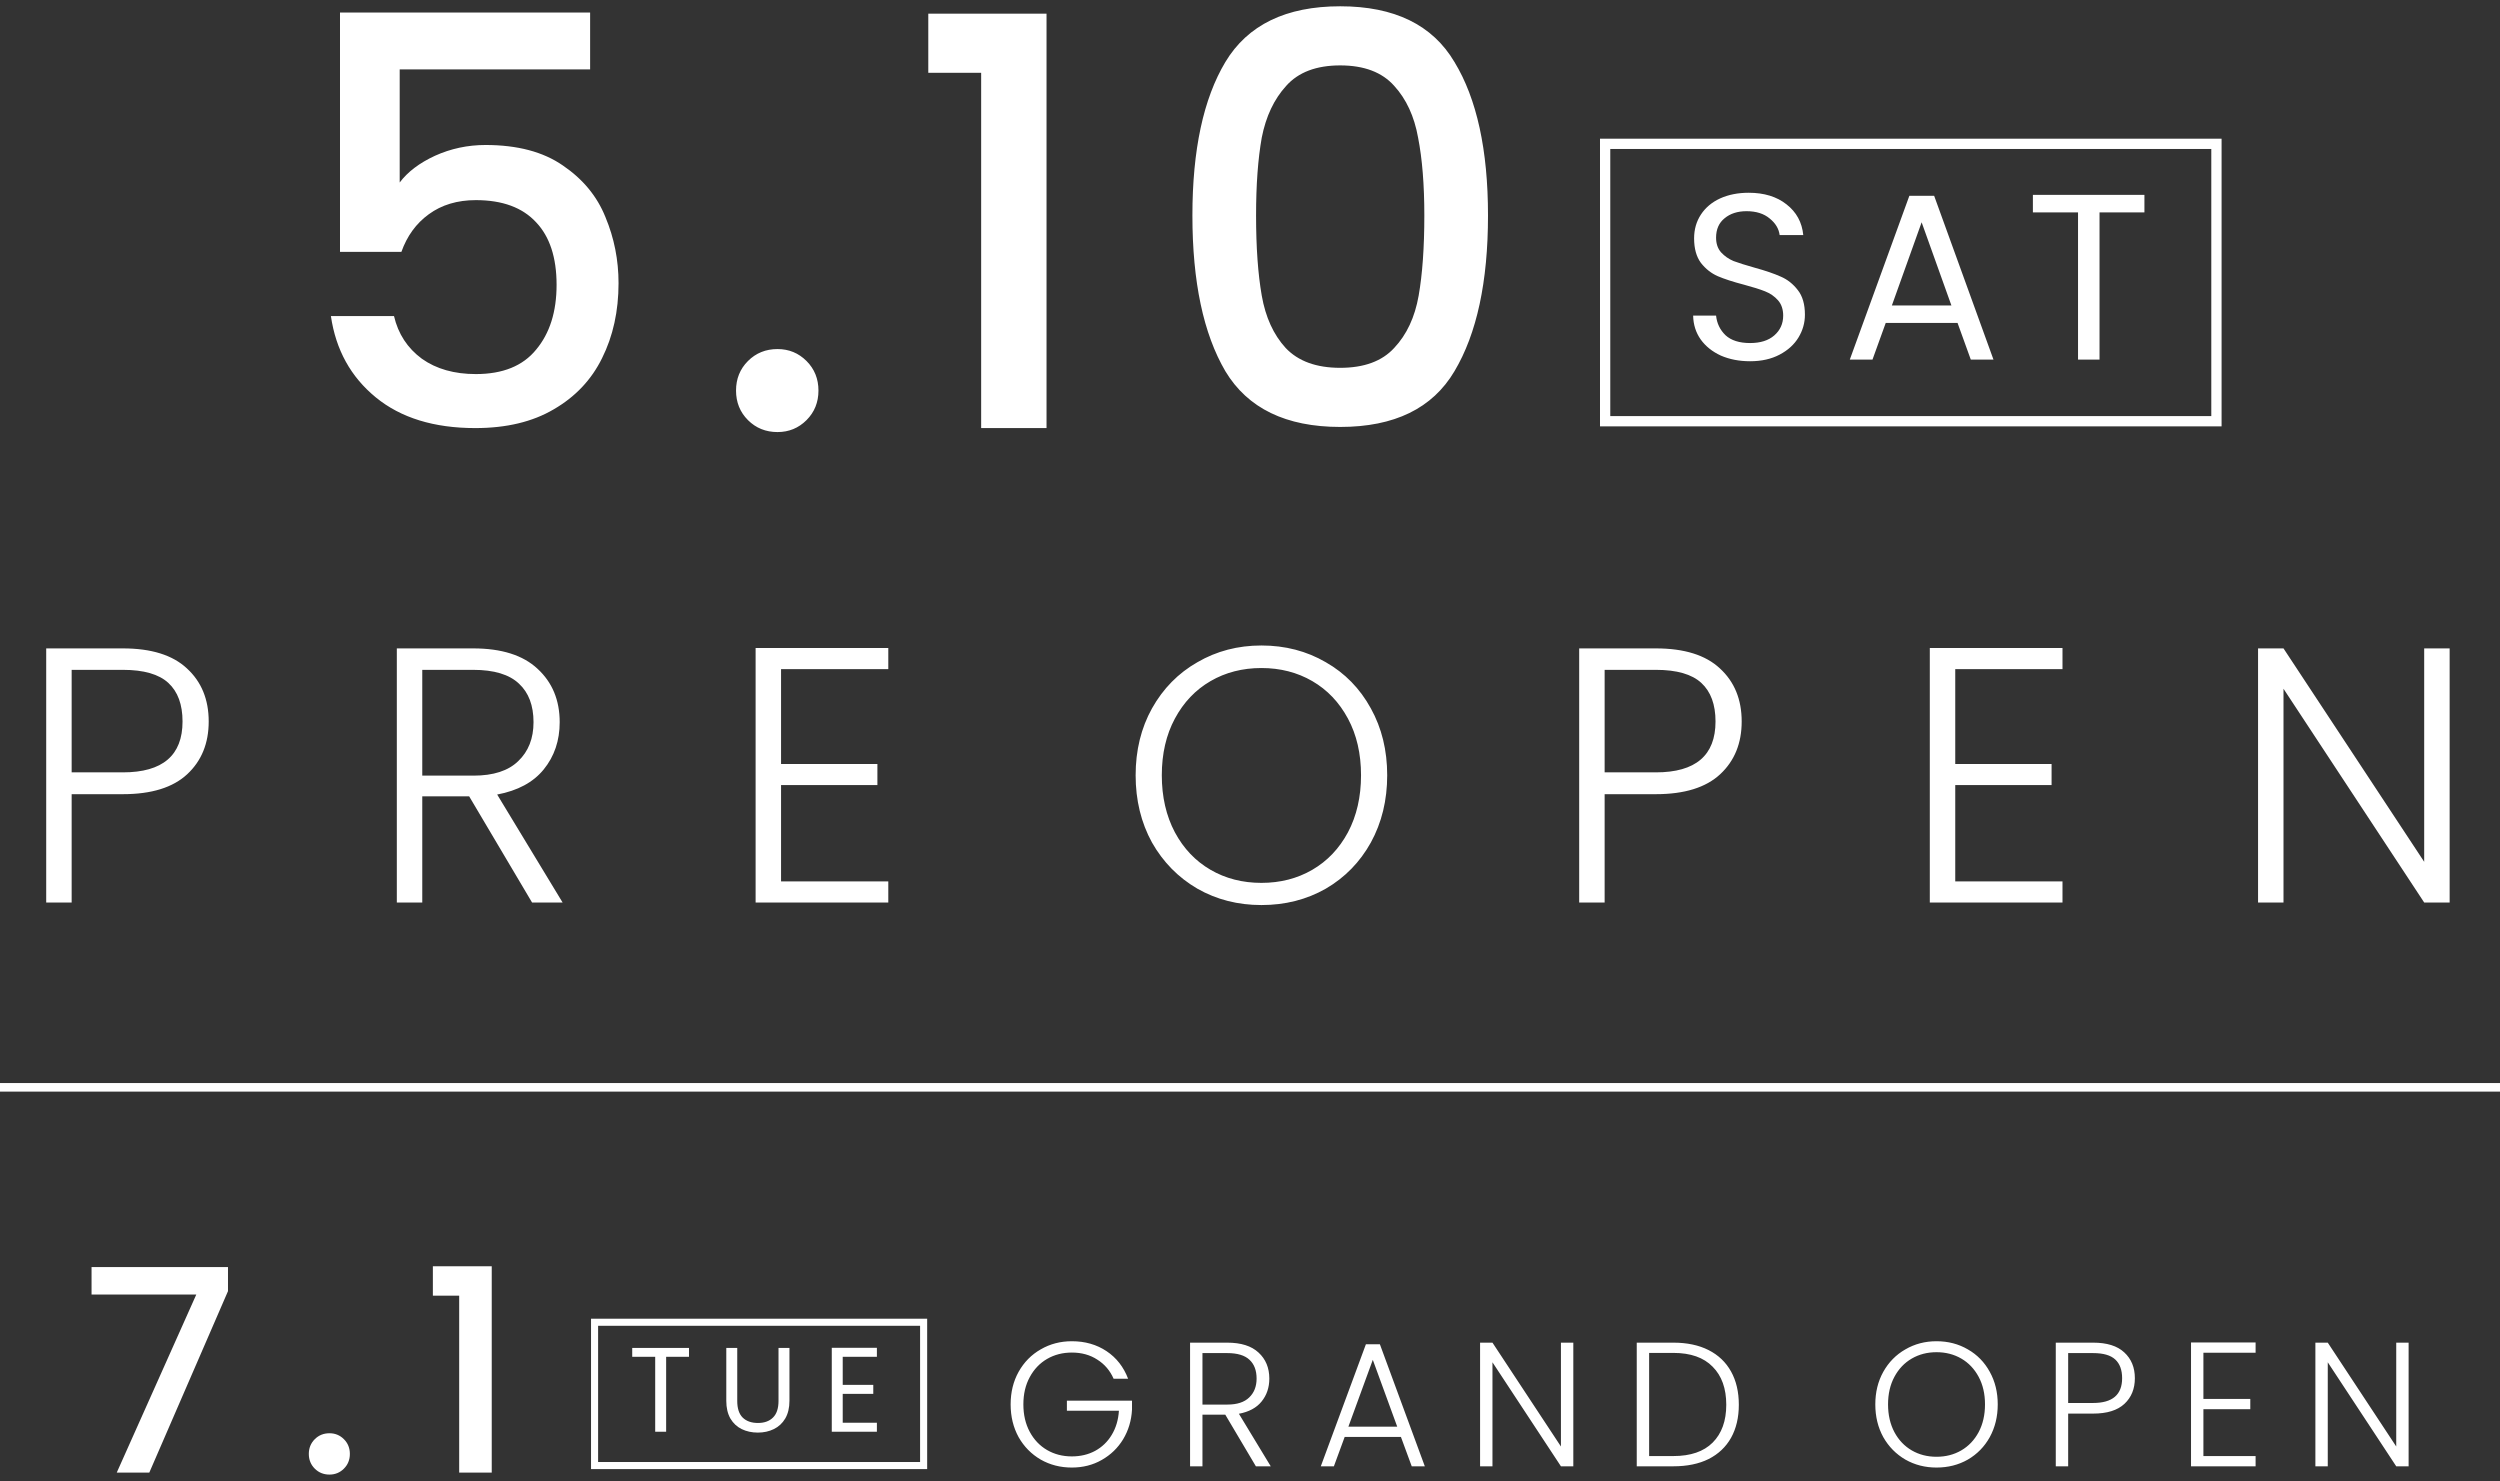
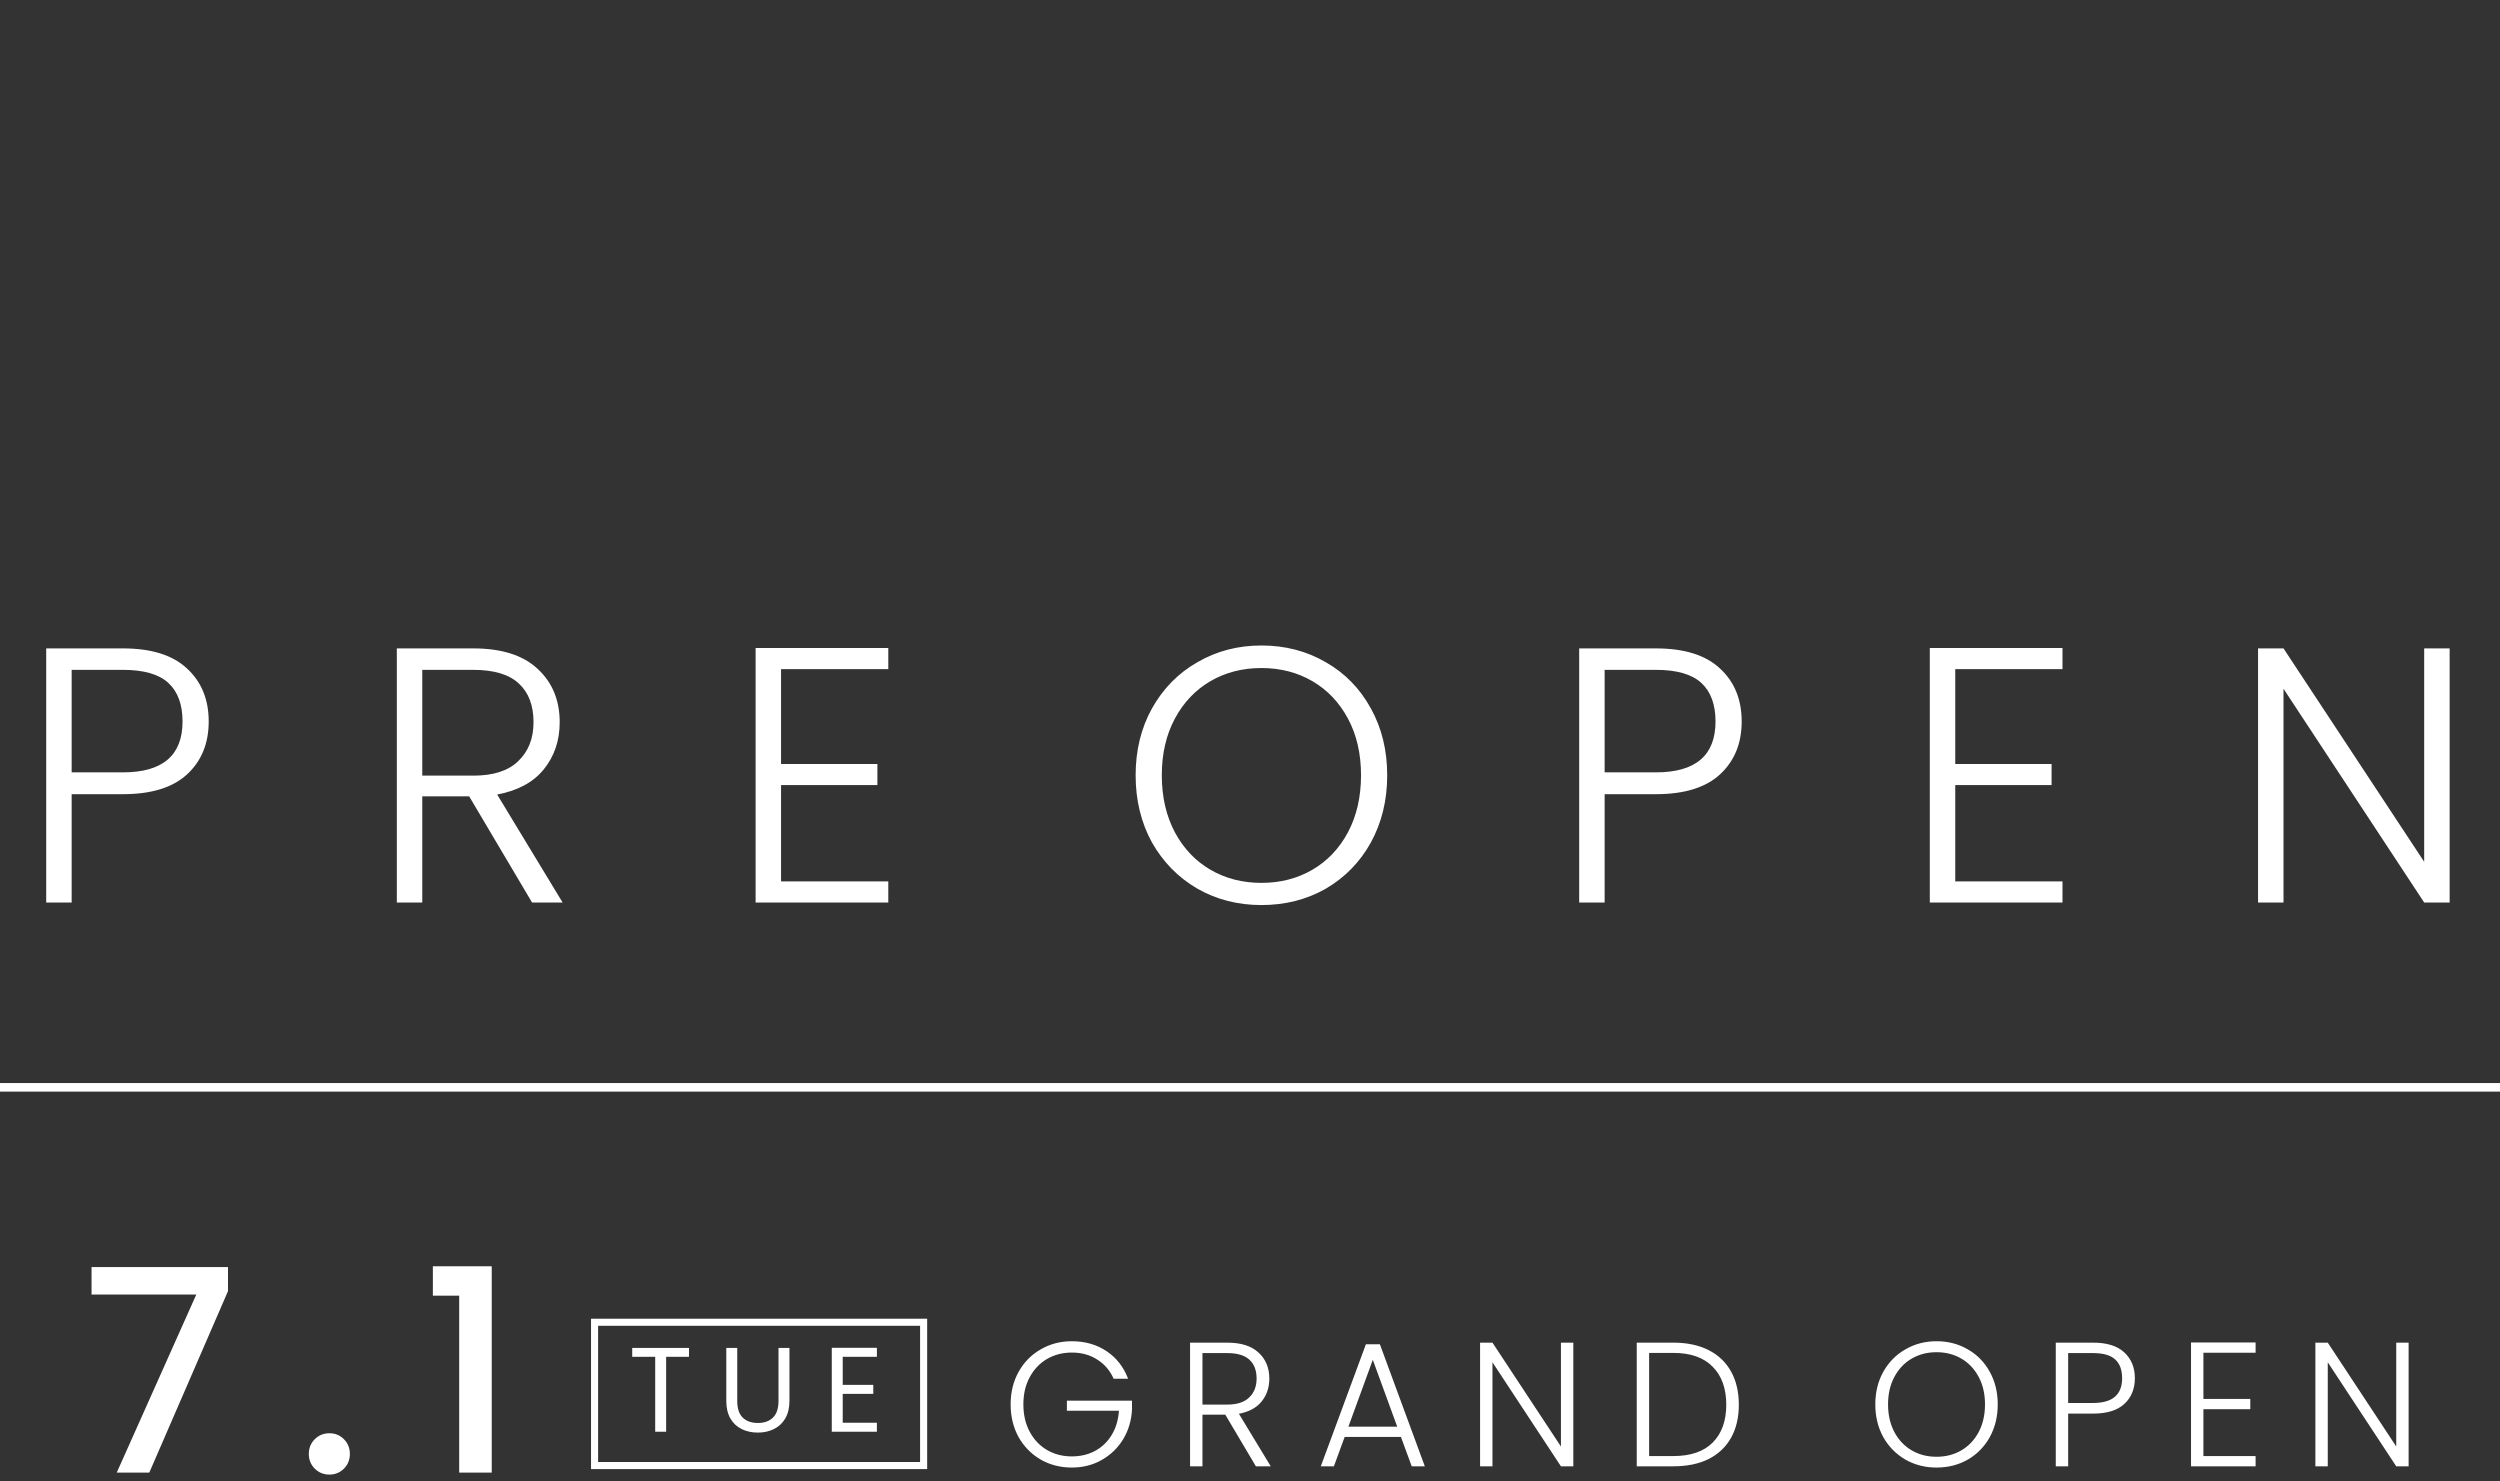
<svg xmlns="http://www.w3.org/2000/svg" width="292" height="173" viewBox="0 0 292 173" fill="none">
  <rect x="0" y="0" width="292" height="173" fill="#333333" stroke="none" />
  <path d="M24.377 84.267C24.377 86.815 23.542 88.867 21.872 90.424C20.202 91.981 17.697 92.76 14.356 92.76H8.369V105.413H5.397L5.397 75.733H14.356C17.668 75.733 20.159 76.511 21.829 78.068C23.528 79.625 24.377 81.691 24.377 84.267ZM14.356 90.212C18.999 90.212 21.32 88.231 21.32 84.267C21.32 82.286 20.768 80.786 19.664 79.766C18.56 78.747 16.791 78.238 14.356 78.238H8.369V90.212H14.356ZM62.145 105.413L54.799 93.014H49.321V105.413H46.349V75.733H55.266C58.578 75.733 61.083 76.525 62.782 78.111C64.508 79.696 65.372 81.776 65.372 84.352C65.372 86.504 64.749 88.344 63.504 89.872C62.286 91.373 60.475 92.349 58.069 92.802L65.712 105.413H62.145ZM49.321 90.594H55.309C57.63 90.594 59.371 90.028 60.531 88.896C61.72 87.763 62.315 86.249 62.315 84.352C62.315 82.399 61.748 80.899 60.616 79.851C59.484 78.776 57.7 78.238 55.266 78.238H49.321V90.594ZM91.227 78.153V89.235H102.48V91.698H91.227V102.95H103.753V105.413H88.255V75.69H103.753V78.153H91.227ZM147.334 105.71C144.588 105.71 142.097 105.074 139.86 103.8C137.624 102.498 135.855 100.7 134.553 98.407C133.279 96.086 132.642 93.467 132.642 90.552C132.642 87.636 133.279 85.032 134.553 82.739C135.855 80.418 137.624 78.62 139.86 77.346C142.097 76.044 144.588 75.393 147.334 75.393C150.108 75.393 152.613 76.044 154.849 77.346C157.086 78.62 158.841 80.418 160.115 82.739C161.388 85.032 162.025 87.636 162.025 90.552C162.025 93.467 161.388 96.086 160.115 98.407C158.841 100.7 157.086 102.498 154.849 103.8C152.613 105.074 150.108 105.71 147.334 105.71ZM147.334 103.12C149.542 103.12 151.523 102.611 153.278 101.592C155.033 100.573 156.42 99.115 157.439 97.218C158.459 95.293 158.968 93.071 158.968 90.552C158.968 88.032 158.459 85.824 157.439 83.928C156.42 82.031 155.033 80.573 153.278 79.554C151.523 78.535 149.542 78.026 147.334 78.026C145.126 78.026 143.144 78.535 141.389 79.554C139.634 80.573 138.247 82.031 137.228 83.928C136.209 85.824 135.699 88.032 135.699 90.552C135.699 93.071 136.209 95.293 137.228 97.218C138.247 99.115 139.634 100.573 141.389 101.592C143.144 102.611 145.126 103.12 147.334 103.12ZM203.429 84.267C203.429 86.815 202.594 88.867 200.924 90.424C199.254 91.981 196.748 92.76 193.408 92.76H187.421V105.413H184.449V75.733H193.408C196.72 75.733 199.211 76.511 200.881 78.068C202.58 79.625 203.429 81.691 203.429 84.267ZM193.408 90.212C198.05 90.212 200.372 88.231 200.372 84.267C200.372 82.286 199.82 80.786 198.716 79.766C197.612 78.747 195.842 78.238 193.408 78.238H187.421V90.212H193.408ZM228.373 78.153V89.235H239.625V91.698H228.373V102.95H240.899V105.413H225.401V75.69H240.899V78.153H228.373ZM286.118 105.413H283.145L266.713 80.446V105.413H263.741V75.733L266.713 75.733L283.145 100.658V75.733H286.118V105.413Z" fill="white" />
-   <path d="M68.926 8.104L46.684 8.104V21.317C47.613 20.077 48.985 19.037 50.8 18.196C52.659 17.355 54.629 16.935 56.709 16.935C60.428 16.935 63.438 17.731 65.739 19.325C68.085 20.918 69.745 22.932 70.719 25.367C71.737 27.802 72.246 30.369 72.246 33.069C72.246 36.344 71.604 39.266 70.321 41.833C69.081 44.356 67.2 46.348 64.677 47.809C62.198 49.27 59.144 50 55.514 50C50.69 50 46.816 48.805 43.895 46.415C40.974 44.024 39.225 40.859 38.65 36.92H46.02C46.507 39 47.591 40.66 49.273 41.9C50.955 43.095 53.058 43.692 55.581 43.692C58.724 43.692 61.069 42.741 62.619 40.837C64.212 38.934 65.009 36.411 65.009 33.268C65.009 30.081 64.212 27.647 62.619 25.965C61.025 24.238 58.679 23.375 55.581 23.375C53.412 23.375 51.575 23.928 50.07 25.035C48.609 26.097 47.547 27.558 46.883 29.417H39.712V1.464L68.926 1.464V8.104ZM90.815 50.465C89.443 50.465 88.292 50 87.363 49.071C86.433 48.141 85.969 46.99 85.969 45.618C85.969 44.246 86.433 43.095 87.363 42.165C88.292 41.236 89.443 40.771 90.815 40.771C92.143 40.771 93.272 41.236 94.202 42.165C95.131 43.095 95.596 44.246 95.596 45.618C95.596 46.99 95.131 48.141 94.202 49.071C93.272 50 92.143 50.465 90.815 50.465ZM108.424 8.502V1.597L122.235 1.597V50H114.599V8.502H108.424ZM139.273 25.168C139.273 17.51 140.556 11.534 143.124 7.241C145.735 2.903 150.206 0.734 156.536 0.734C162.866 0.734 167.314 2.903 169.881 7.241C172.493 11.534 173.799 17.51 173.799 25.168C173.799 32.914 172.493 38.978 169.881 43.36C167.314 47.698 162.866 49.867 156.536 49.867C150.206 49.867 145.735 47.698 143.124 43.36C140.556 38.978 139.273 32.914 139.273 25.168ZM166.362 25.168C166.362 21.582 166.119 18.55 165.632 16.072C165.189 13.593 164.26 11.579 162.843 10.029C161.427 8.436 159.324 7.639 156.536 7.639C153.747 7.639 151.645 8.436 150.228 10.029C148.812 11.579 147.86 13.593 147.373 16.072C146.931 18.55 146.709 21.582 146.709 25.168C146.709 28.886 146.931 32.007 147.373 34.53C147.816 37.053 148.745 39.089 150.162 40.638C151.623 42.187 153.747 42.962 156.536 42.962C159.324 42.962 161.427 42.187 162.843 40.638C164.304 39.089 165.256 37.053 165.699 34.53C166.141 32.007 166.362 28.886 166.362 25.168Z" fill="white" />
-   <rect x="187.48" y="16.8" width="71.4" height="32.4" stroke="white" stroke-width="1.2" />
-   <path d="M204.412 42.193C203.142 42.193 202.002 41.972 200.99 41.531C199.996 41.071 199.214 40.445 198.644 39.654C198.073 38.844 197.779 37.915 197.76 36.866H200.438C200.53 37.768 200.898 38.532 201.542 39.157C202.204 39.764 203.161 40.068 204.412 40.068C205.608 40.068 206.546 39.774 207.227 39.185C207.926 38.578 208.276 37.805 208.276 36.866C208.276 36.13 208.074 35.532 207.669 35.072C207.264 34.612 206.758 34.263 206.151 34.024C205.544 33.784 204.725 33.527 203.694 33.251C202.425 32.92 201.404 32.588 200.631 32.257C199.876 31.926 199.223 31.411 198.671 30.712C198.138 29.994 197.871 29.037 197.871 27.841C197.871 26.792 198.138 25.863 198.671 25.054C199.205 24.244 199.95 23.618 200.907 23.177C201.882 22.735 202.995 22.514 204.246 22.514C206.05 22.514 207.522 22.965 208.662 23.867C209.822 24.768 210.475 25.964 210.622 27.455H207.862C207.77 26.719 207.384 26.075 206.703 25.523C206.022 24.952 205.12 24.667 203.998 24.667C202.949 24.667 202.094 24.943 201.431 25.495C200.769 26.029 200.438 26.783 200.438 27.758C200.438 28.458 200.631 29.028 201.017 29.47C201.422 29.911 201.91 30.252 202.48 30.491C203.069 30.712 203.888 30.969 204.936 31.264C206.206 31.613 207.227 31.963 208 32.312C208.773 32.644 209.435 33.168 209.987 33.886C210.539 34.585 210.815 35.542 210.815 36.756C210.815 37.694 210.567 38.578 210.07 39.406C209.573 40.234 208.837 40.905 207.862 41.42C206.887 41.936 205.737 42.193 204.412 42.193ZM228.643 37.722H220.252L218.707 42H216.057L223.012 22.873H225.91L232.838 42H230.188L228.643 37.722ZM227.925 35.68L224.447 25.964L220.97 35.68H227.925ZM250.469 22.763V24.805H245.225V42H242.714V24.805H237.442V22.763H250.469Z" fill="white" />
  <path d="M130.069 161.037C129.655 160.086 129.022 159.343 128.168 158.805C127.327 158.254 126.335 157.979 125.192 157.979C124.118 157.979 123.153 158.227 122.299 158.723C121.445 159.219 120.77 159.928 120.274 160.851C119.778 161.76 119.53 162.821 119.53 164.033C119.53 165.245 119.778 166.313 120.274 167.236C120.77 168.159 121.445 168.868 122.299 169.364C123.153 169.86 124.118 170.108 125.192 170.108C126.198 170.108 127.1 169.895 127.899 169.468C128.712 169.027 129.359 168.407 129.841 167.608C130.337 166.795 130.62 165.852 130.689 164.777H124.613V163.599H132.218V164.653C132.149 165.92 131.804 167.071 131.185 168.104C130.565 169.123 129.731 169.929 128.684 170.522C127.651 171.114 126.487 171.41 125.192 171.41C123.856 171.41 122.644 171.1 121.555 170.48C120.467 169.847 119.606 168.972 118.972 167.856C118.352 166.726 118.042 165.452 118.042 164.033C118.042 162.614 118.352 161.347 118.972 160.231C119.606 159.101 120.467 158.227 121.555 157.607C122.644 156.973 123.856 156.656 125.192 156.656C126.735 156.656 128.085 157.042 129.242 157.813C130.399 158.585 131.24 159.659 131.763 161.037H130.069ZM146.687 171.265L143.112 165.232H140.447V171.265H139V156.822H143.339C144.951 156.822 146.17 157.207 146.997 157.979C147.837 158.75 148.257 159.763 148.257 161.016C148.257 162.063 147.954 162.959 147.348 163.703C146.756 164.433 145.874 164.908 144.703 165.128L148.423 171.265H146.687ZM140.447 164.054H143.36C144.49 164.054 145.337 163.778 145.902 163.227C146.48 162.676 146.77 161.939 146.77 161.016C146.77 160.066 146.494 159.336 145.943 158.826C145.392 158.302 144.524 158.041 143.339 158.041H140.447V164.054ZM163.629 167.835H157.058L155.798 171.265H154.269L159.538 157.008H161.17L166.419 171.265H164.89L163.629 167.835ZM163.196 166.637L160.344 158.826L157.492 166.637H163.196ZM183.763 171.265H182.317L174.32 159.115V171.265H172.873V156.822H174.32L182.317 168.951V156.822H183.763V171.265ZM195.449 156.822C197.047 156.822 198.418 157.111 199.561 157.689C200.705 158.268 201.58 159.101 202.186 160.19C202.792 161.278 203.095 162.573 203.095 164.075C203.095 165.562 202.792 166.85 202.186 167.939C201.58 169.013 200.705 169.84 199.561 170.418C198.418 170.983 197.047 171.265 195.449 171.265H191.172V156.822H195.449ZM195.449 170.067C197.461 170.067 198.99 169.544 200.037 168.497C201.097 167.436 201.628 165.962 201.628 164.075C201.628 162.173 201.097 160.693 200.037 159.632C198.99 158.557 197.461 158.02 195.449 158.02H192.618V170.067H195.449ZM226.186 171.41C224.85 171.41 223.637 171.1 222.549 170.48C221.461 169.847 220.6 168.972 219.966 167.856C219.346 166.726 219.036 165.452 219.036 164.033C219.036 162.614 219.346 161.347 219.966 160.231C220.6 159.101 221.461 158.227 222.549 157.607C223.637 156.973 224.85 156.656 226.186 156.656C227.536 156.656 228.755 156.973 229.843 157.607C230.932 158.227 231.786 159.101 232.406 160.231C233.026 161.347 233.336 162.614 233.336 164.033C233.336 165.452 233.026 166.726 232.406 167.856C231.786 168.972 230.932 169.847 229.843 170.48C228.755 171.1 227.536 171.41 226.186 171.41ZM226.186 170.15C227.26 170.15 228.225 169.902 229.079 169.406C229.933 168.91 230.608 168.2 231.104 167.277C231.6 166.341 231.848 165.259 231.848 164.033C231.848 162.807 231.6 161.733 231.104 160.81C230.608 159.887 229.933 159.177 229.079 158.681C228.225 158.185 227.26 157.937 226.186 157.937C225.111 157.937 224.147 158.185 223.293 158.681C222.439 159.177 221.764 159.887 221.268 160.81C220.772 161.733 220.524 162.807 220.524 164.033C220.524 165.259 220.772 166.341 221.268 167.277C221.764 168.2 222.439 168.91 223.293 169.406C224.147 169.902 225.111 170.15 226.186 170.15ZM249.352 160.975C249.352 162.215 248.945 163.214 248.133 163.971C247.32 164.729 246.101 165.108 244.475 165.108H241.562V171.265H240.115V156.822H244.475C246.087 156.822 247.299 157.2 248.112 157.958C248.938 158.716 249.352 159.721 249.352 160.975ZM244.475 163.868C246.734 163.868 247.864 162.904 247.864 160.975C247.864 160.011 247.595 159.281 247.058 158.785C246.521 158.289 245.66 158.041 244.475 158.041H241.562V163.868H244.475ZM257.358 157.999V163.393H262.834V164.591H257.358V170.067H263.454V171.265H255.911V156.801H263.454V157.999H257.358ZM281.326 171.265H279.88L271.883 159.115V171.265H270.437V156.822H271.883L279.88 168.951V156.822H281.326V171.265Z" fill="white" />
  <path d="M26.629 150.807L17.438 172H13.636L22.926 151.204H10.693V147.997H26.629V150.807ZM38.484 172.231C37.801 172.231 37.227 172 36.765 171.537C36.302 171.074 36.07 170.501 36.07 169.818C36.07 169.135 36.302 168.562 36.765 168.099C37.227 167.636 37.801 167.404 38.484 167.404C39.145 167.404 39.707 167.636 40.17 168.099C40.633 168.562 40.864 169.135 40.864 169.818C40.864 170.501 40.633 171.074 40.17 171.537C39.707 172 39.145 172.231 38.484 172.231ZM50.559 151.336V147.898H57.435V172H53.633V151.336H50.559Z" fill="white" />
  <rect x="69.446" y="154.439" width="38.434" height="16.738" stroke="white" stroke-width="0.827" />
  <path d="M80.475 157.435V158.475H77.805V167.229H76.527V158.475H73.843V157.435H80.475ZM86.11 157.435V163.631C86.11 164.503 86.321 165.149 86.742 165.571C87.173 165.992 87.768 166.203 88.527 166.203C89.276 166.203 89.862 165.992 90.283 165.571C90.714 165.149 90.93 164.503 90.93 163.631V157.435H92.208V163.617C92.208 164.432 92.044 165.121 91.716 165.683C91.388 166.236 90.944 166.648 90.382 166.919C89.829 167.191 89.206 167.327 88.513 167.327C87.819 167.327 87.192 167.191 86.63 166.919C86.077 166.648 85.637 166.236 85.309 165.683C84.99 165.121 84.831 164.432 84.831 163.617V157.435H86.11ZM98.43 158.475V161.749H101.999V162.802H98.43V166.175H102.421V167.229H97.151V157.421H102.421V158.475H98.43Z" fill="white" />
  <path d="M0 127H292" stroke="white" />
</svg>